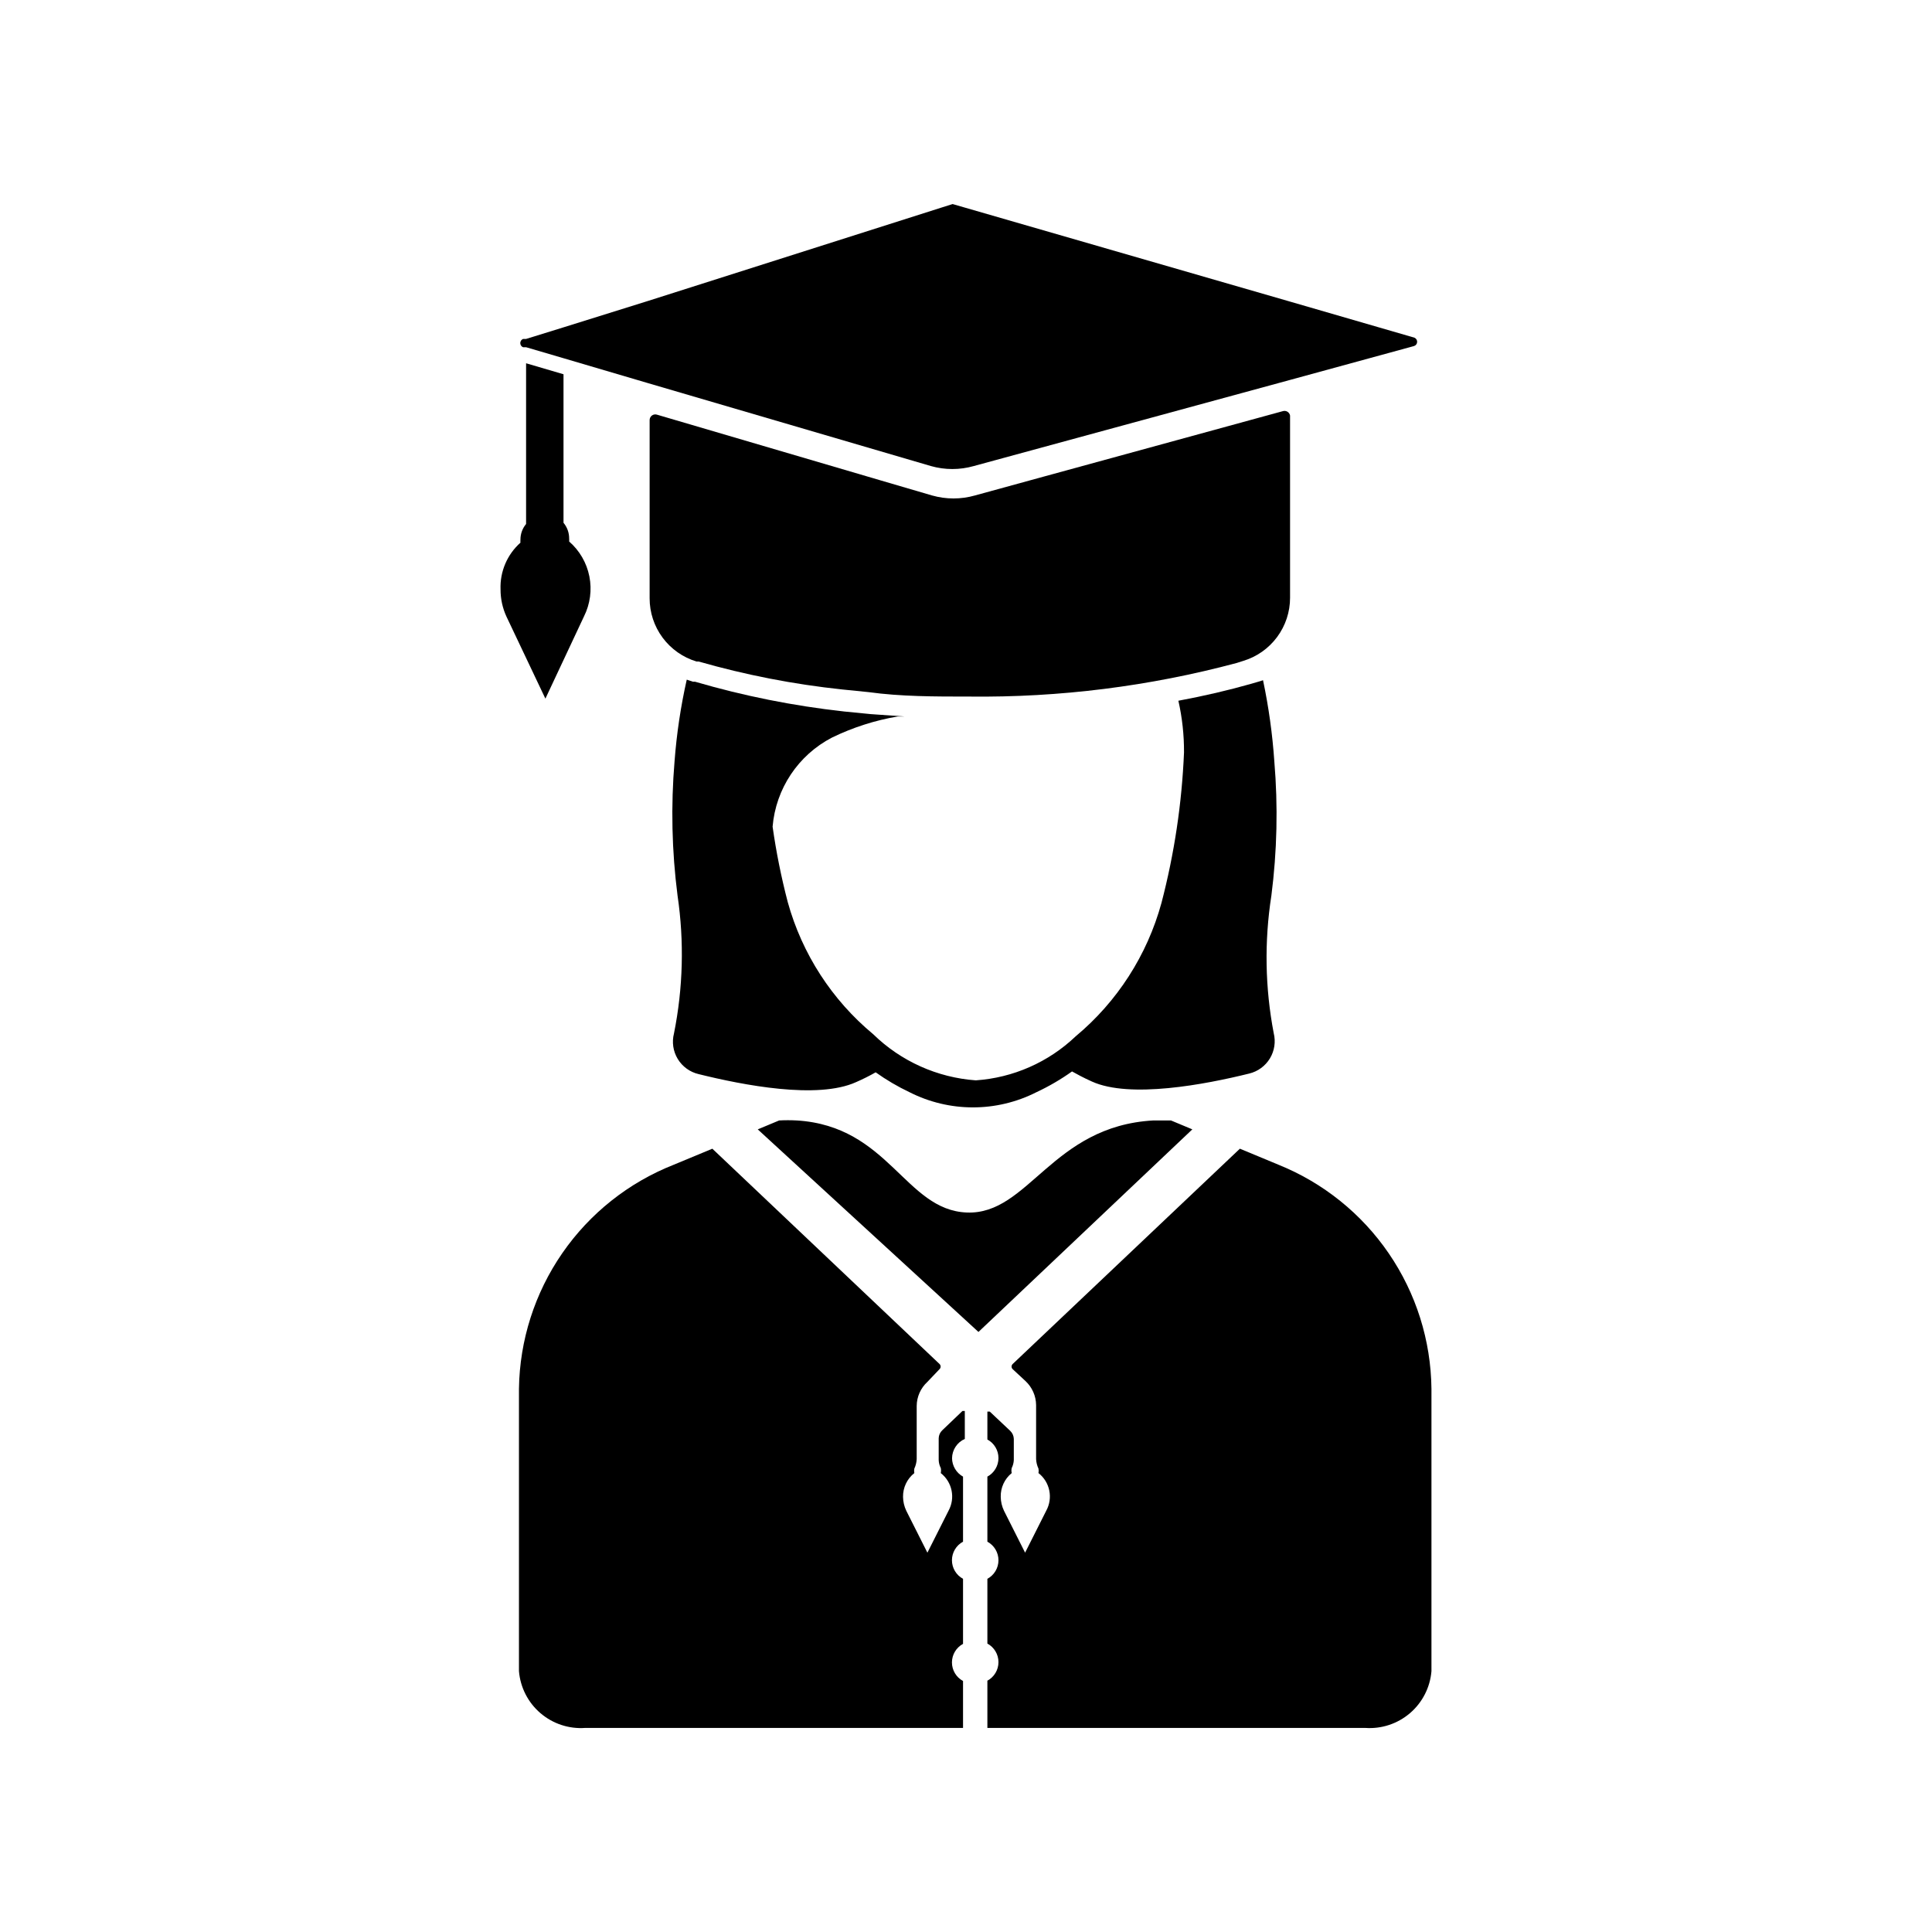
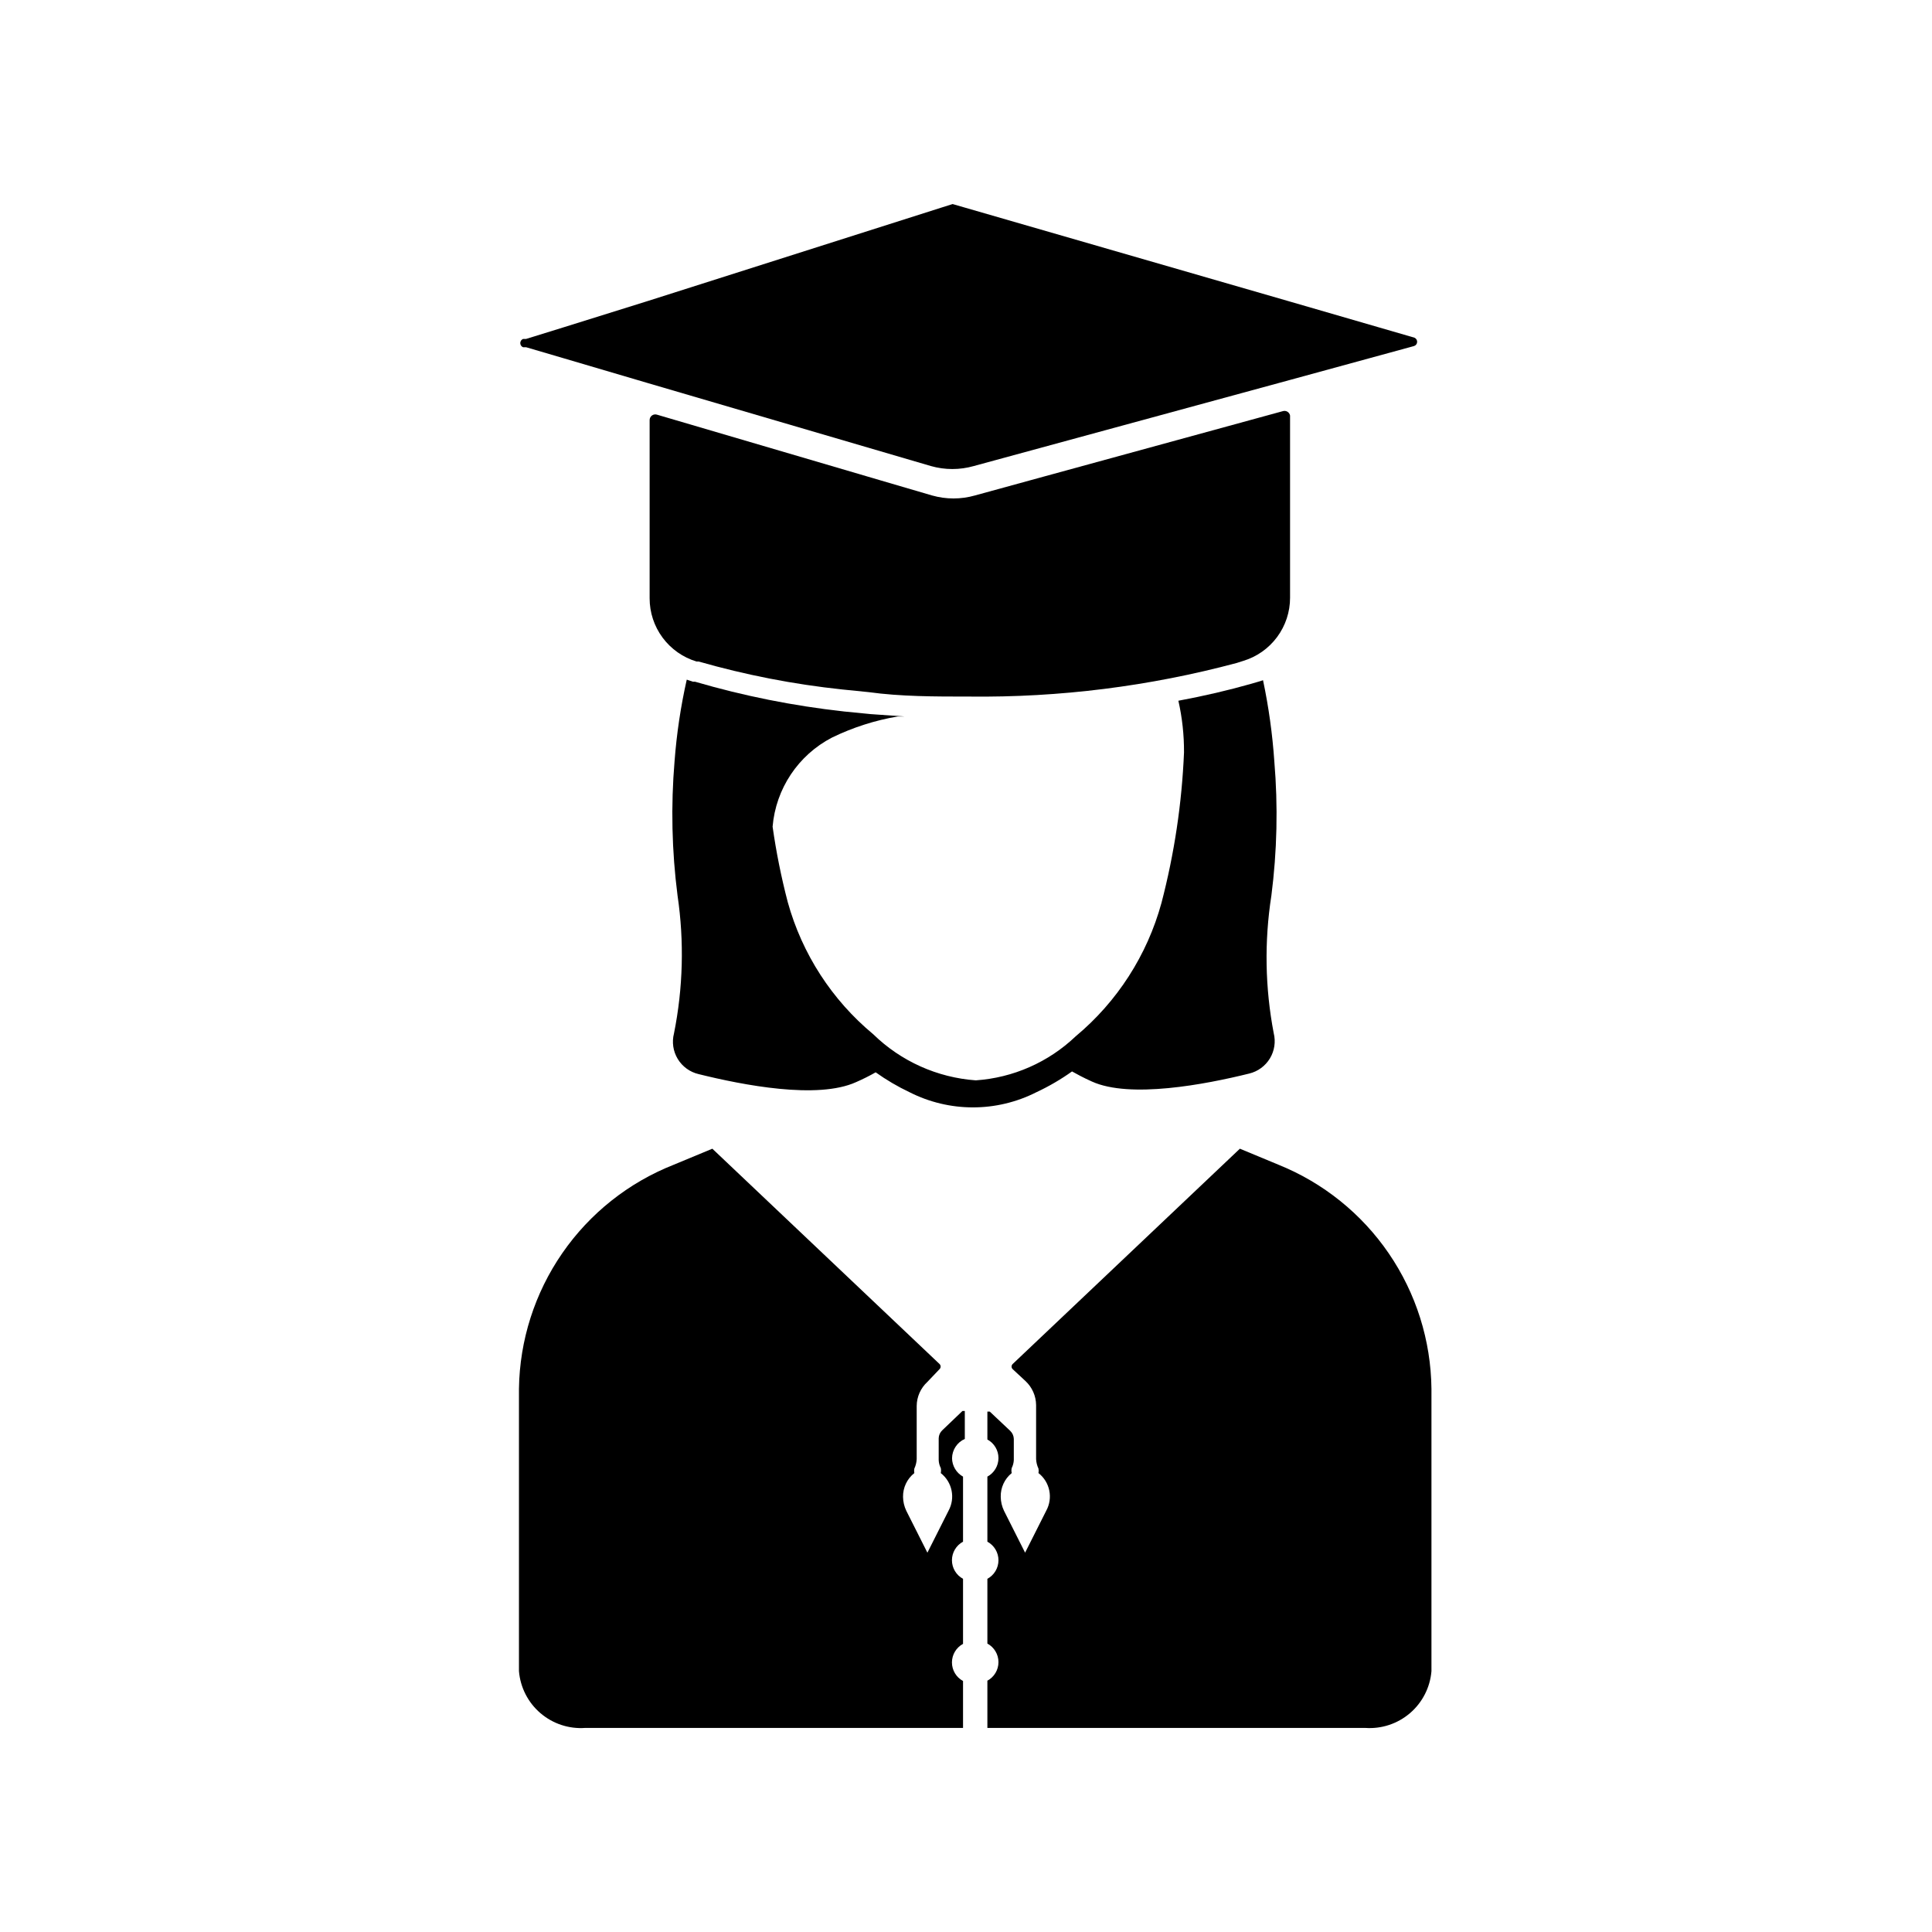
<svg xmlns="http://www.w3.org/2000/svg" fill="#000000" width="800px" height="800px" version="1.1" viewBox="144 144 512 512">
  <g>
    <path d="m518.71 235.71-32.828 8.973-83.836 22.828h0.004c-3.707 1.051-7.633 1.051-11.336 0l-74.941-21.965-22.434-6.613-9.918-2.914h-0.789l-0.004 0.004c-0.453-0.176-0.754-0.613-0.754-1.102s0.301-0.926 0.754-1.102h0.789l9.918-3.07 22.434-7.008 77.934-24.797 2.754-0.867 2.992 0.867 86.594 25.031 32.828 9.523v0.004c0.445 0.207 0.719 0.668 0.684 1.156-0.035 0.492-0.371 0.91-0.844 1.051z" />
    <path d="m485.88 254.13v48.258c0.008 3.762-1.199 7.422-3.441 10.445-2.238 3.019-5.394 5.238-8.996 6.32l-1.73 0.551h-0.004c-23.098 6.18-46.934 9.172-70.848 8.895-9.211 0-18.105 0-26.688-1.18l-7.008-0.707h0.004c-12.863-1.363-25.586-3.84-38.023-7.402h-0.551c-3.602-1.082-6.754-3.301-8.996-6.32-2.242-3.019-3.449-6.684-3.441-10.445v-47.23c0.004-0.48 0.234-0.934 0.625-1.215 0.387-0.277 0.887-0.355 1.344-0.203l59.199 17.398 13.699 4.016-0.004-0.004c3.707 1.051 7.633 1.051 11.336 0l18.656-5.117 62.977-17.238c0.41-0.117 0.848-0.059 1.211 0.168 0.359 0.227 0.605 0.594 0.68 1.012z" />
-     <path d="m298.77 307.34-10.234 21.805-10.312-21.727c-1.051-2.269-1.586-4.742-1.574-7.242-0.176-4.699 1.758-9.234 5.273-12.359-0.023-0.262-0.023-0.523 0-0.785-0.008-1.523 0.52-3 1.496-4.172v-42.59l9.918 2.914v39.359c0.977 1.172 1.504 2.648 1.496 4.172 0.023 0.262 0.023 0.527 0 0.789 2.758 2.402 4.644 5.656 5.356 9.246 0.711 3.59 0.215 7.316-1.418 10.59z" />
    <path d="m480.92 381.42c1.523-11.828 1.789-23.781 0.789-35.66-0.496-7.227-1.496-14.406-2.992-21.492l-1.258 0.395-1.891 0.551c-6.062 1.73-12.516 3.227-19.285 4.488 1.016 4.492 1.516 9.086 1.492 13.695-0.562 13.48-2.566 26.859-5.981 39.91-3.789 13.832-11.727 26.172-22.75 35.348-7.191 6.848-16.547 10.969-26.449 11.648-10.211-0.734-19.832-5.055-27.16-12.199-10.957-9.086-18.871-21.312-22.672-35.031-1.719-6.582-3.062-13.258-4.016-19.996 0.844-10.055 6.789-18.973 15.746-23.617 5.504-2.676 11.363-4.559 17.398-5.586h1.812l-8.973-0.629-7.164-0.707-0.004-0.004c-13.324-1.473-26.496-4.106-39.359-7.871h-0.551l-1.652-0.551h-0.004c-1.598 7.102-2.676 14.309-3.227 21.566-1 11.883-0.734 23.836 0.789 35.664 1.789 12.137 1.469 24.496-0.945 36.523-0.594 2.301-0.234 4.738 0.996 6.769 1.23 2.027 3.227 3.477 5.535 4.016 11.73 2.914 31.488 6.769 41.723 2.125 1.777-0.773 3.512-1.641 5.195-2.598 2.832 2.019 5.836 3.785 8.977 5.273 10.562 5.359 23.047 5.359 33.613 0 3.309-1.543 6.473-3.387 9.445-5.508 1.258 0.707 2.992 1.652 5.273 2.676 10.078 4.566 29.992 0.789 41.723-2.125 2.277-0.559 4.242-2.004 5.453-4.012 1.211-2.008 1.57-4.418 1-6.695-2.293-11.996-2.504-24.301-0.629-36.367z" />
-     <path d="m403.3 496.98 56.68-53.688-5.668-2.363h-4.644c-26.922 1.496-33.062 25.031-49.438 24.402-16.375-0.629-20.625-22.906-45.105-24.402v0.004c-1.547-0.086-3.098-0.086-4.644 0l-5.668 2.363z" />
    <path d="m523.35 512.02v74.863c-0.359 4.312-2.406 8.309-5.691 11.121s-7.547 4.223-11.863 3.914h-100.13v-12.516c1.809-0.973 2.938-2.863 2.938-4.918 0-2.055-1.129-3.945-2.938-4.922v-17.16c1.809-0.977 2.938-2.863 2.938-4.922 0-2.055-1.129-3.941-2.938-4.918v-17.238c1.809-0.977 2.938-2.867 2.938-4.922 0-2.055-1.129-3.945-2.938-4.918v-7.402h0.629l5.434 5.117h-0.004c0.582 0.559 0.922 1.32 0.945 2.125v5.59c-0.031 0.738-0.219 1.465-0.551 2.125-0.105 0.441-0.105 0.898 0 1.34-1.895 1.535-2.969 3.859-2.914 6.297 0.016 1.281 0.312 2.543 0.867 3.699l5.59 11.098 5.59-11.098c1.863-3.383 0.996-7.617-2.047-9.996 0.078-0.391 0.078-0.793 0-1.184-0.371-0.789-0.586-1.645-0.629-2.516v-14.328c-0.027-2.426-1.055-4.731-2.836-6.379l-3.387-3.148h0.004c-0.18-0.176-0.281-0.418-0.281-0.668s0.102-0.492 0.281-0.668l60.223-57.07 10.234 4.25h-0.004c11.863 4.785 22.043 12.977 29.258 23.539 7.215 10.562 11.141 23.023 11.281 35.812z" />
    <path d="m396.3 530.44c0.027 2.031 1.141 3.894 2.914 4.883v17.238c-1.809 0.977-2.938 2.863-2.938 4.918 0 2.059 1.129 3.945 2.938 4.922v17.238c-1.809 0.977-2.938 2.867-2.938 4.922 0 2.055 1.129 3.945 2.938 4.918v12.438h-100.13c-4.312 0.309-8.574-1.102-11.859-3.914-3.289-2.812-5.332-6.809-5.695-11.121v-74.863c0.184-12.844 4.18-25.344 11.48-35.914 7.305-10.566 17.582-18.727 29.535-23.438l10.234-4.25 60.223 57.07h-0.004c0.18 0.176 0.277 0.418 0.277 0.668s-0.098 0.492-0.277 0.668l-3.227 3.387c-1.789 1.641-2.816 3.949-2.836 6.375v14.094c-0.043 0.871-0.258 1.727-0.629 2.516-0.078 0.391-0.078 0.793 0 1.184-1.922 1.52-3.027 3.848-2.992 6.297 0.016 1.281 0.312 2.543 0.867 3.699l5.59 11.098 5.59-11.098c1.859-3.383 0.996-7.617-2.047-9.996 0.094-0.441 0.094-0.898 0-1.34-0.34-0.66-0.527-1.383-0.551-2.125v-5.746c0.016-0.809 0.355-1.574 0.941-2.125l5.352-5.117h0.629v7.398h0.004c-2.035 0.895-3.356 2.894-3.387 5.117z" />
  </g>
</svg>